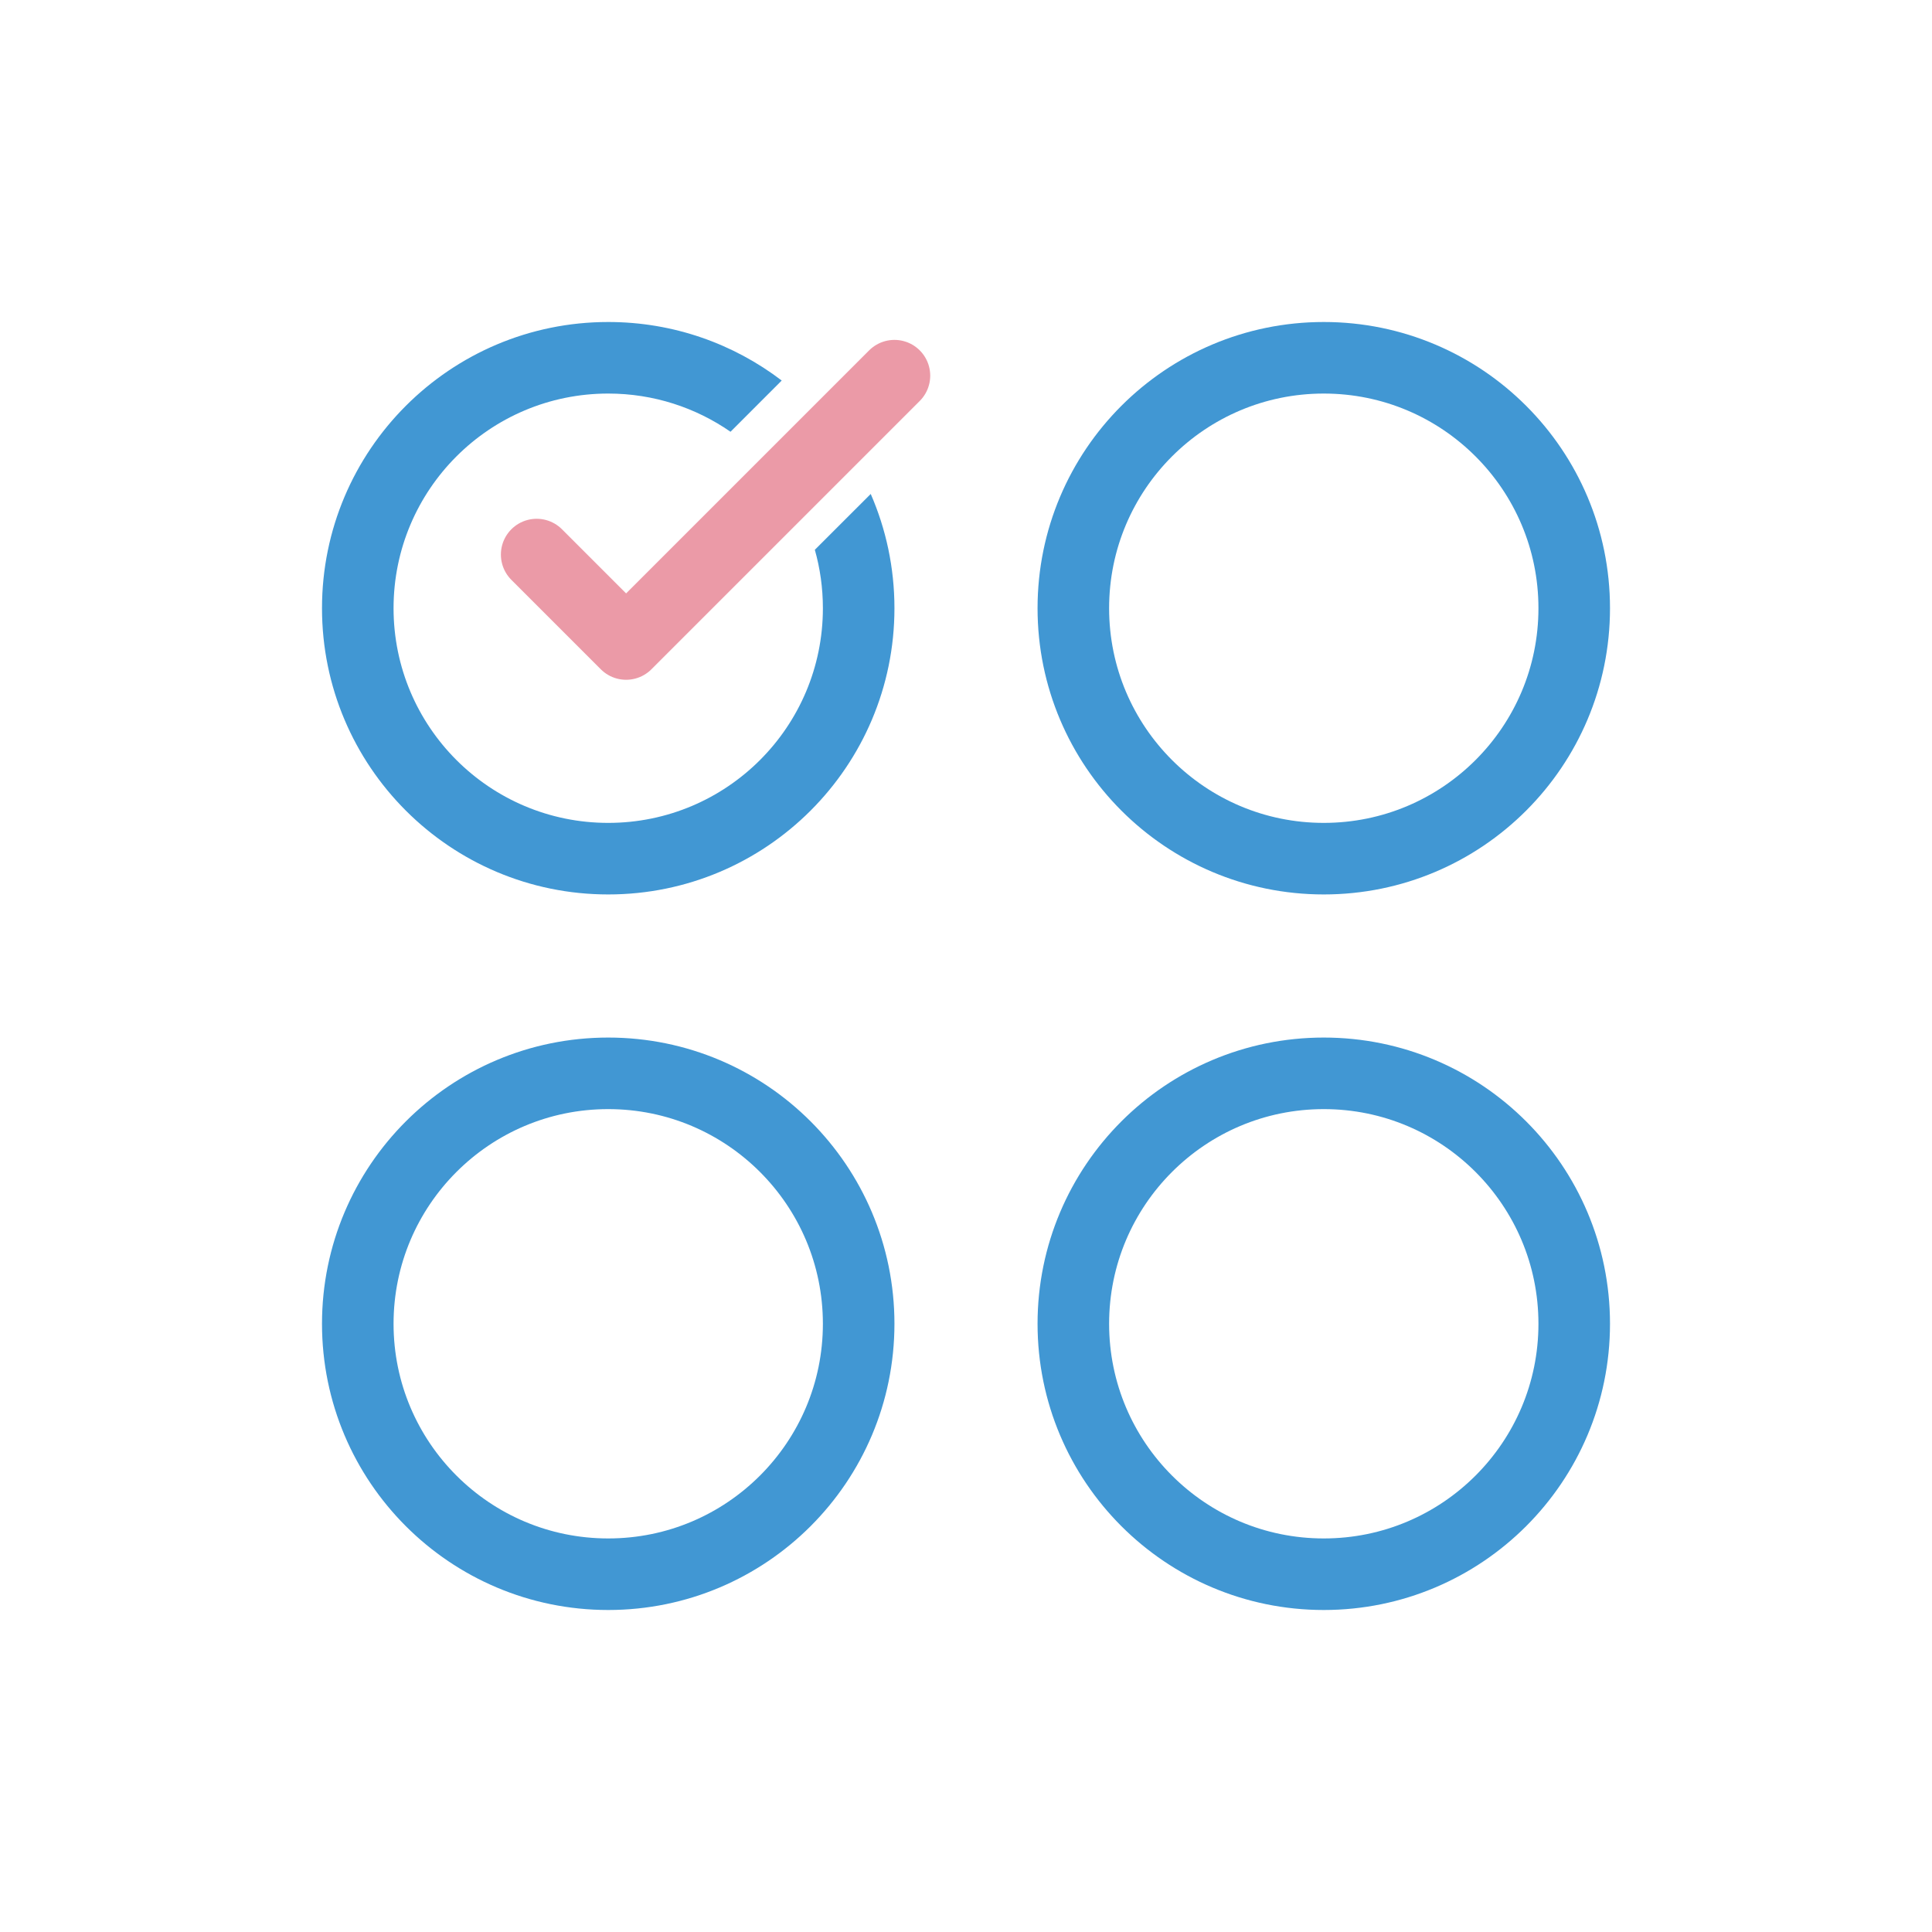
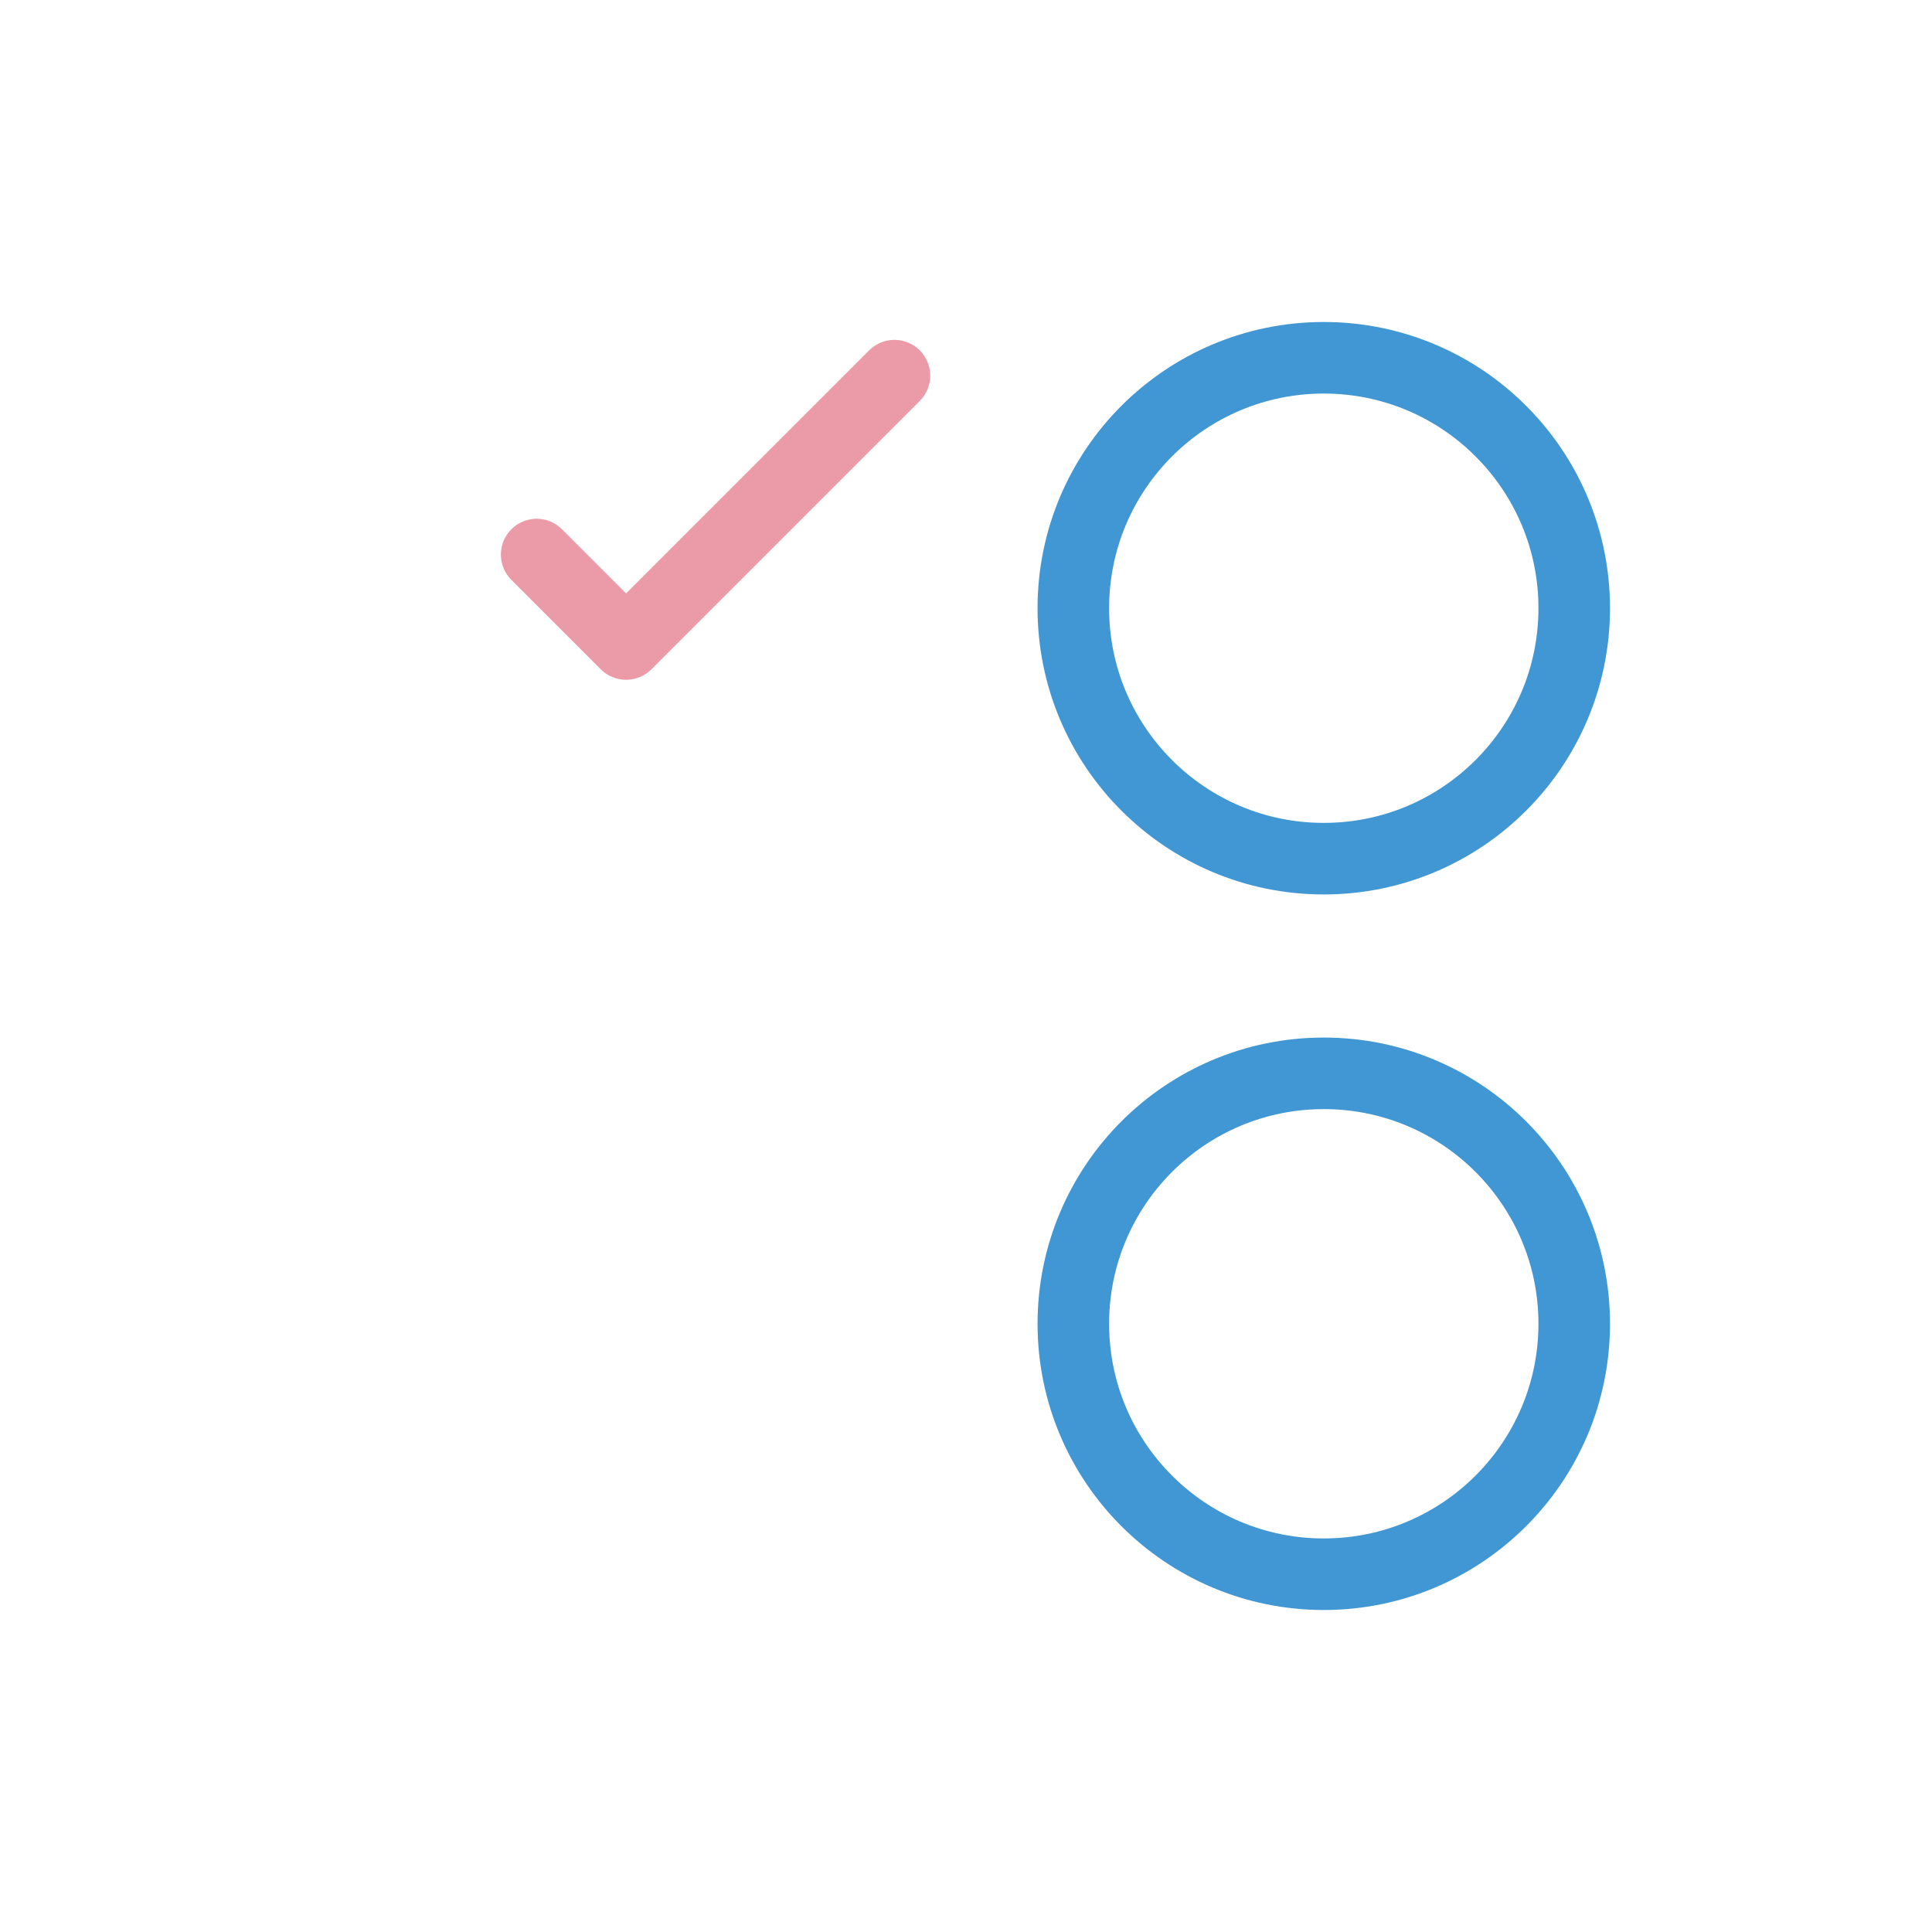
<svg xmlns="http://www.w3.org/2000/svg" width="54" height="54" viewBox="0 0 54 54" fill="none">
-   <circle cx="17" cy="37" r="7" stroke="#4197D3" stroke-width="2" />
  <circle cx="37" cy="17" r="7" stroke="#4197D3" stroke-width="2" />
  <circle cx="37" cy="37" r="7" stroke="#4197D3" stroke-width="2" />
-   <path fill-rule="evenodd" clip-rule="evenodd" d="M23 17C23 20.314 20.314 23 17 23C13.686 23 11 20.314 11 17C11 13.686 13.686 11 17 11C18.27 11 19.448 11.395 20.418 12.068L21.849 10.636C20.504 9.61 18.823 9 17 9C12.582 9 9 12.582 9 17C9 21.418 12.582 25 17 25C21.418 25 25 21.418 25 17C25 15.864 24.763 14.784 24.337 13.806L22.775 15.367C22.922 15.886 23 16.434 23 17Z" fill="#4197D3" />
  <path d="M15 15.5L17.5 18L25 10.5" stroke="#EB9AA7" stroke-width="2" stroke-linecap="round" stroke-linejoin="round" />
</svg>